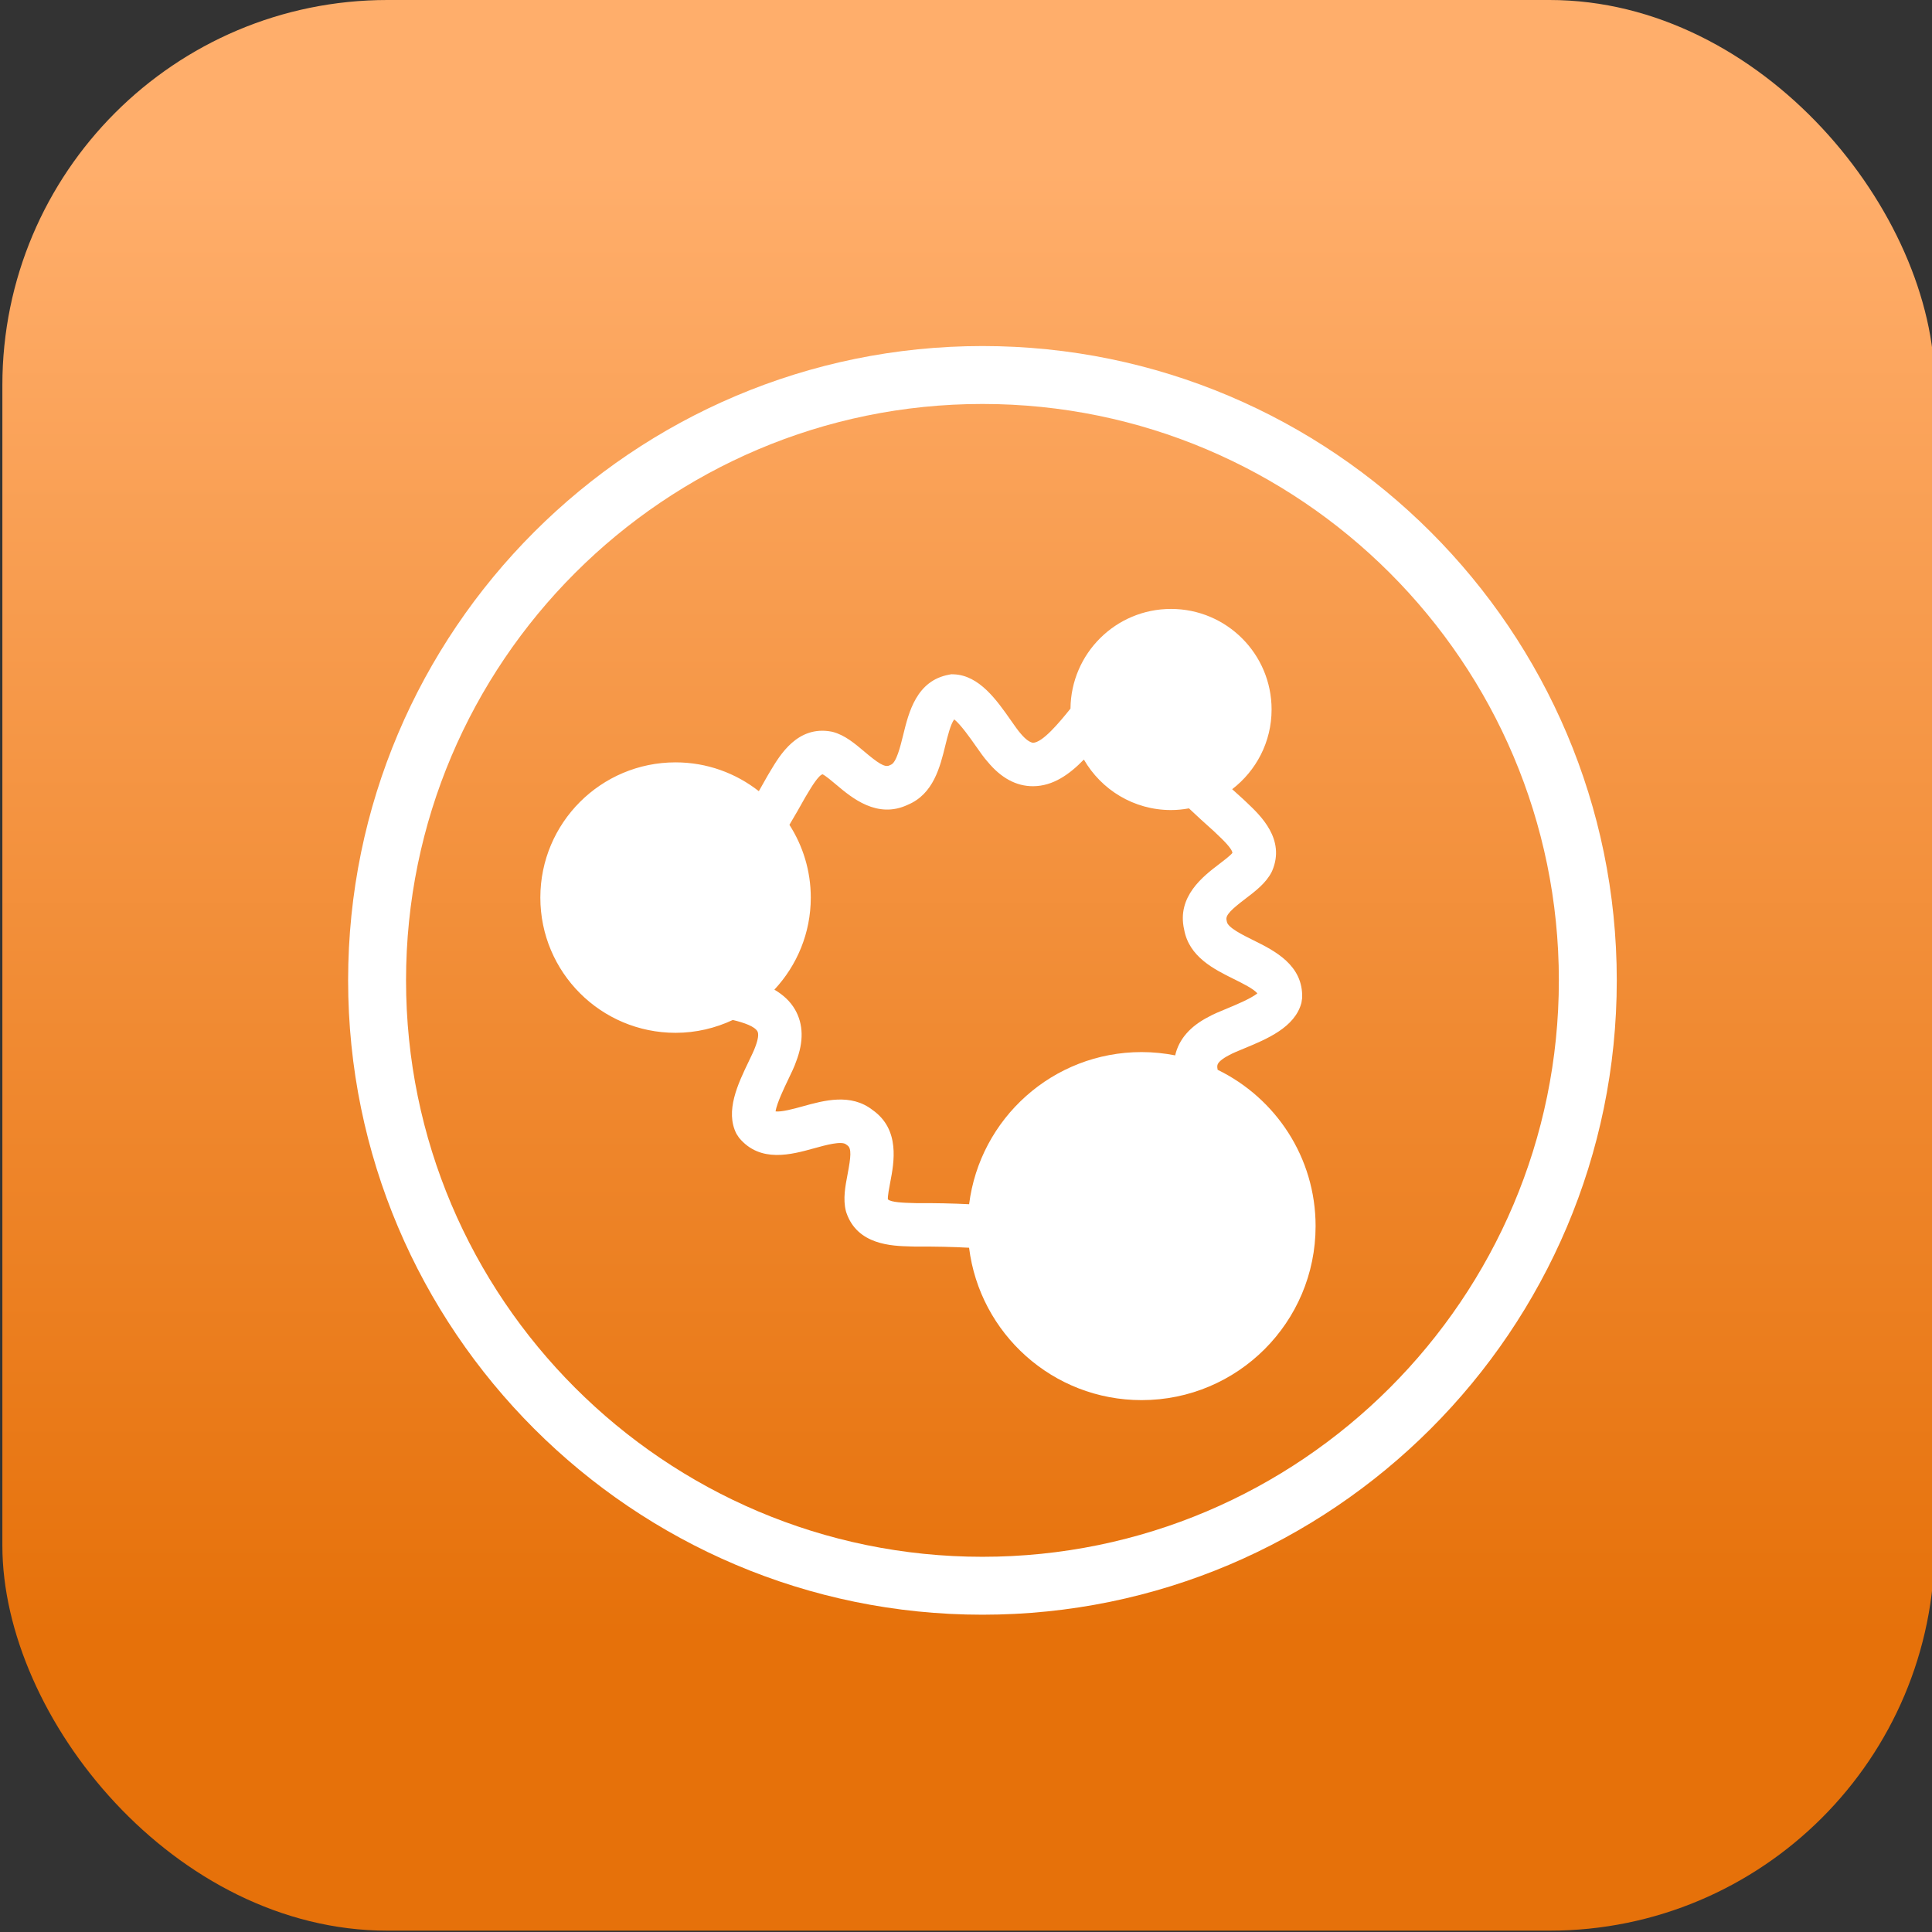
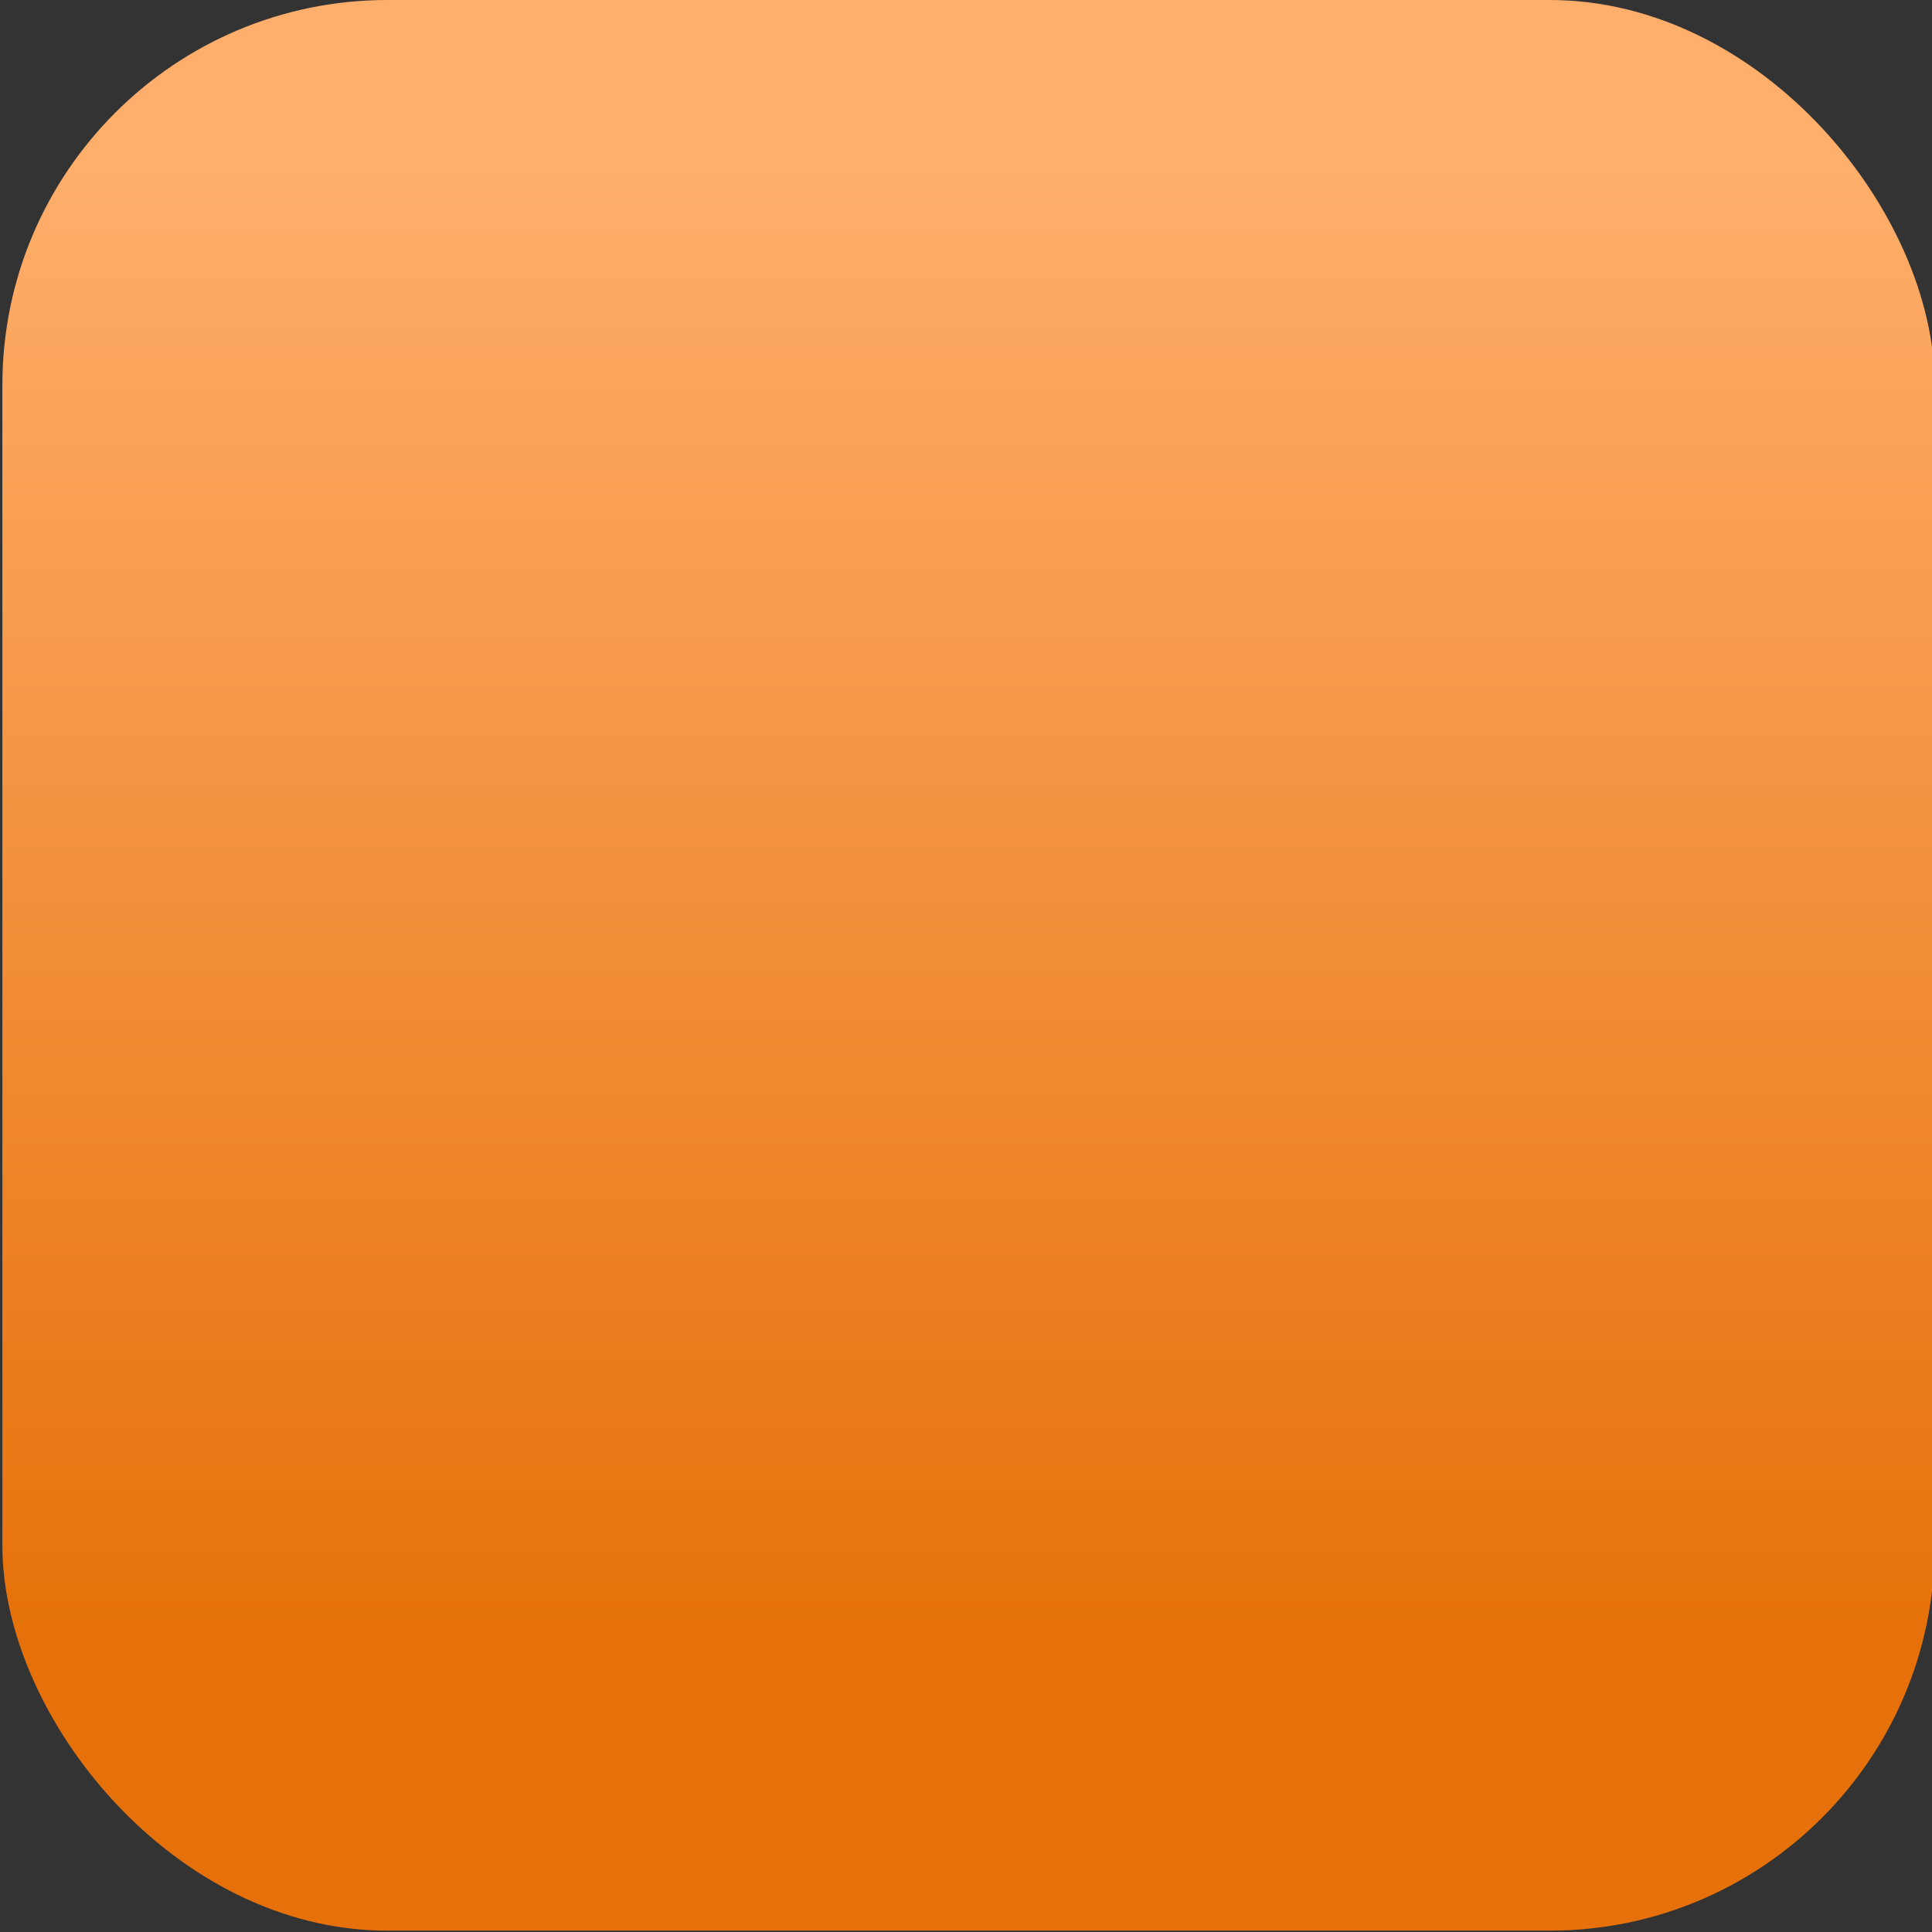
<svg xmlns="http://www.w3.org/2000/svg" id="Layer_1" version="1.1" viewBox="0 0 144 144">
  <rect x="0" y="0" width="144" height="144" fill="#333333" stroke="none" />
  <defs>
    <style>
      .st0 {
        fill: url(#linear-gradient);
      }

      .st1 {
        fill: #fff;
      }
    </style>
    <linearGradient id="linear-gradient" x1="72.189" y1="1596.6" x2="72.189" y2="1706" gradientTransform="translate(0 -1584)" gradientUnits="userSpaceOnUse">
      <stop offset="0" stop-color="#ffae6b" />
      <stop offset="1" stop-color="#e6710a" />
    </linearGradient>
  </defs>
  <rect class="st0" x=".177" width="144.023" height="143.9" rx="28.7" ry="28.7" />
  <g>
-     <path class="st1" d="M73.226,120.351c-26.07,0-47.279-21.209-47.279-47.28s21.209-47.279,47.279-47.279,47.279,21.209,47.279,47.279-21.209,47.28-47.279,47.28ZM73.226,30.109c-23.689,0-42.962,19.273-42.962,42.962s19.273,42.963,42.962,42.963,42.962-19.273,42.962-42.963-19.273-42.962-42.962-42.962Z" />
-     <path class="st1" d="M90.755,79.734c-.028-.129-.036-.246-.015-.345.045-.212.345-.473.885-.752.223-.128.662-.309,1.086-.484,1.698-.701,3.812-1.573,4.291-3.416l.052-.348c.092-2.463-2.069-3.533-3.647-4.315-.798-.395-1.891-.936-1.963-1.372l-.025-.124c-.092-.373.384-.813,1.418-1.599.739-.563,1.504-1.145,1.932-1.963l.055-.116c.998-2.345-.872-4.113-1.876-5.063l-.288-.273c-.284-.252-.554-.497-.821-.741,1.784-1.37,2.938-3.518,2.938-5.941,0-4.14-3.356-7.496-7.496-7.496-4.117,0-7.456,3.32-7.493,7.429-.837,1.042-2.084,2.541-2.799,2.547-.229-.036-.538-.233-.927-.701-.172-.19-.444-.579-.707-.955-1.054-1.505-2.365-3.379-4.269-3.446l-.176-.006-.173.032c-2.425.445-3,2.788-3.419,4.498-.213.865-.504,2.05-.914,2.215l-.115.052c-.345.172-.879-.199-1.87-1.036-.71-.599-1.445-1.22-2.336-1.459l-.124-.028c-2.518-.463-3.825,1.745-4.535,2.932l-.203.34c-.224.404-.444.793-.662,1.17-1.712-1.341-3.863-2.148-6.206-2.148-5.566,0-10.079,4.512-10.079,10.079s4.513,10.079,10.079,10.079c1.527,0,2.97-.35,4.267-.958.859.208,1.623.479,1.834.847.108.189.059.583-.158,1.152-.081.242-.287.669-.486,1.083-.797,1.656-1.789,3.717-.915,5.411l.193.291c1.575,1.896,3.898,1.251,5.596.78.859-.239,2.039-.562,2.377-.288l.103.076c.316.217.256.861.012,2.136-.175.914-.355,1.858-.129,2.753l.037.122c.821,2.412,3.393,2.481,4.775,2.518l.397.011c1.457-.011,2.765.02,3.974.086.795,6.4,6.243,11.357,12.858,11.357,7.163,0,12.969-5.806,12.969-12.969,0-5.128-2.983-9.547-7.302-11.652ZM72.232,89.756c-1.219-.062-2.517-.09-3.924-.081l-.363-.011c-.48-.014-1.563-.042-1.769-.277-.013-.272.101-.864.178-1.269.282-1.472.753-3.926-1.314-5.383-1.63-1.27-3.621-.716-5.224-.271-.685.191-1.577.429-2.012.373.098-.618.661-1.787.922-2.33.265-.55.493-1.026.615-1.394.568-1.475.542-2.771-.078-3.855-.372-.65-.915-1.123-1.545-1.495,1.678-1.8,2.713-4.208,2.713-6.864,0-1.998-.589-3.856-1.592-5.422.39-.655.782-1.333,1.179-2.049l.187-.311c.246-.411.801-1.342,1.107-1.406.243.122.704.511,1.019.777,1.145.967,3.056,2.575,5.338,1.492,1.905-.801,2.397-2.808,2.793-4.425.17-.689.39-1.585.661-1.937.489.389,1.234,1.451,1.58,1.946.35.501.652.932.914,1.217.998,1.208,2.131,1.819,3.368,1.819h.031c1.474-.012,2.693-.879,3.77-1.988,1.294,2.248,3.715,3.765,6.495,3.765.457,0,.903-.047,1.337-.126.582.551,1.192,1.112,1.842,1.688l.262.25c.349.329,1.136,1.074,1.133,1.387-.173.211-.651.574-.98.824-1.192.908-3.182,2.421-2.615,4.887.367,2.032,2.219,2.95,3.709,3.688.637.315,1.464.725,1.748,1.066-.485.394-1.683.889-2.241,1.119-.565.233-1.052.434-1.388.627-1.388.709-2.223,1.678-2.497,2.875-.81-.158-1.646-.246-2.502-.246-6.609,0-12.053,4.948-12.856,11.339Z" />
-   </g>
+     </g>
</svg>